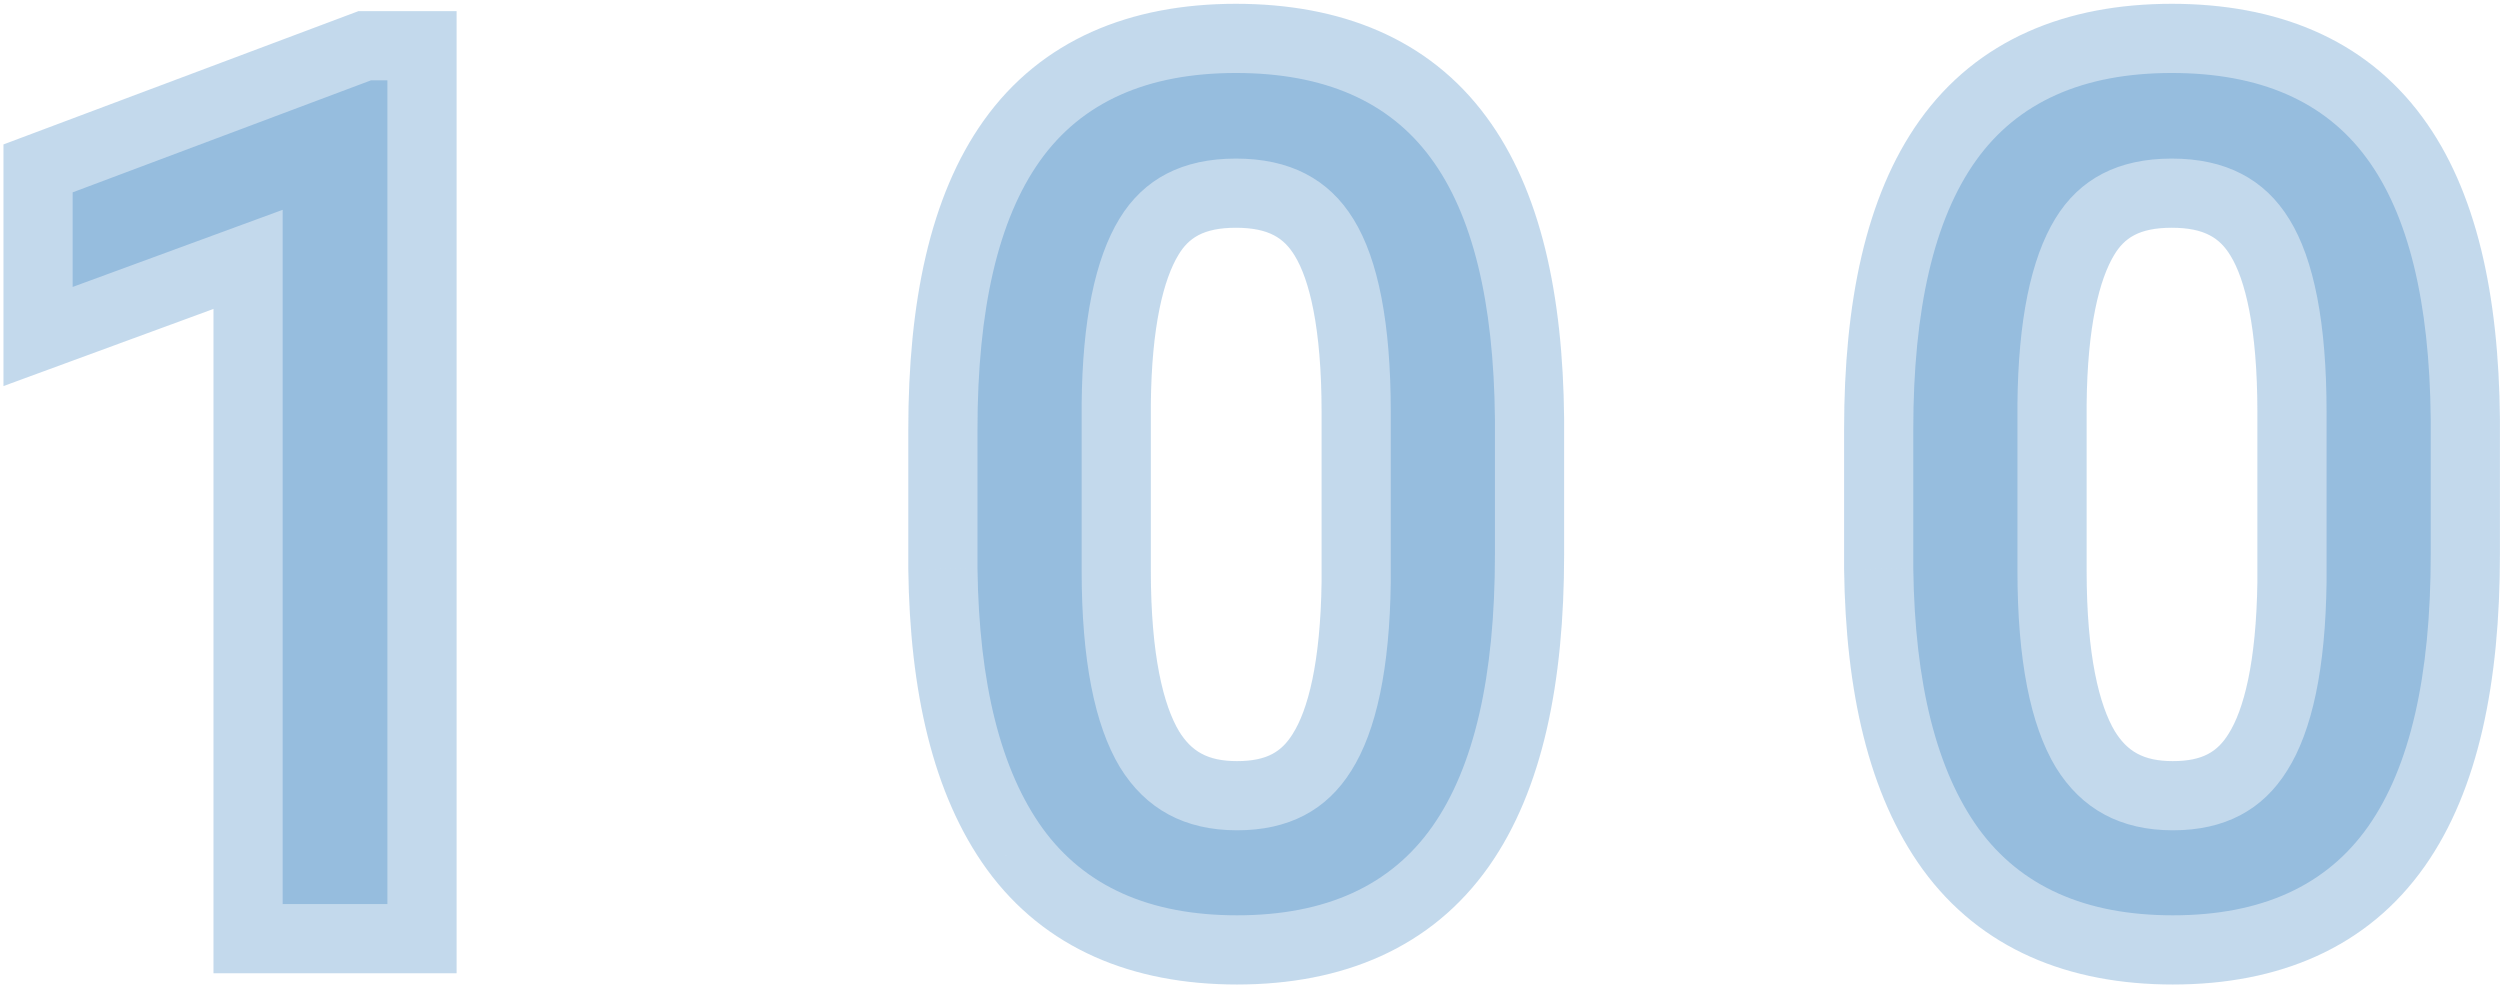
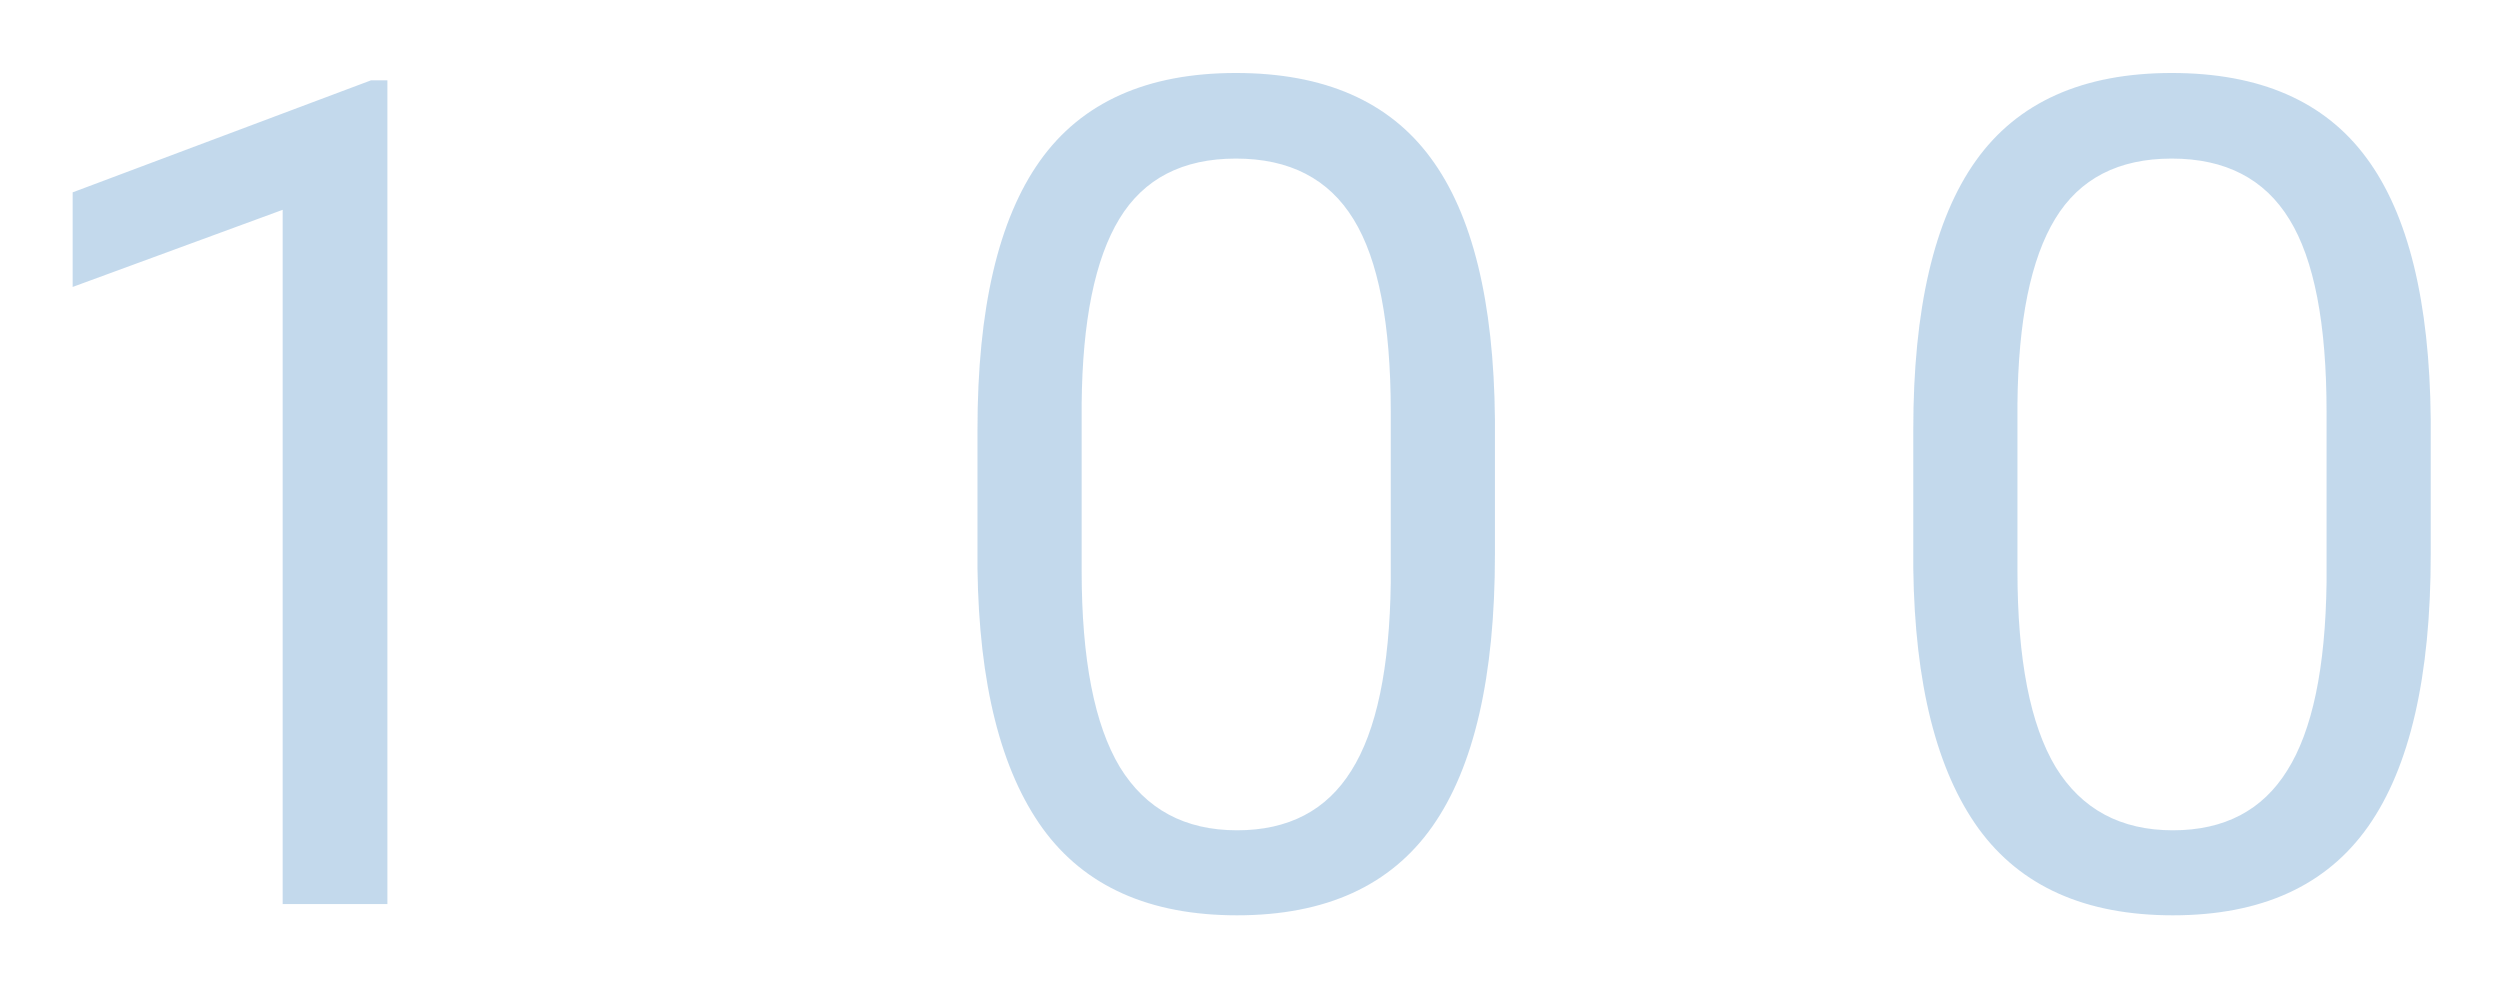
<svg xmlns="http://www.w3.org/2000/svg" width="542" height="214" viewBox="0 0 542 214" fill="none">
  <path d="M83.989 196H61.284V45.487L15.752 62.211V41.703L80.449 17.411H83.989V196ZM324.102 120.194C324.102 146.643 319.585 166.296 310.552 179.154C301.519 192.012 287.399 198.441 268.193 198.441C249.232 198.441 235.194 192.175 226.079 179.643C216.965 167.029 212.244 148.23 211.919 123.246V93.095C211.919 66.972 216.436 47.562 225.469 34.867C234.502 22.172 248.662 15.824 267.949 15.824C287.074 15.824 301.152 21.968 310.186 34.257C319.219 46.464 323.857 65.344 324.102 90.897V120.194ZM301.519 89.311C301.519 70.186 298.833 56.27 293.462 47.562C288.091 38.773 279.587 34.379 267.949 34.379C256.393 34.379 247.97 38.733 242.681 47.44C237.391 56.148 234.665 69.535 234.502 87.602V123.734C234.502 142.94 237.269 157.141 242.803 166.337C248.418 175.451 256.882 180.009 268.193 180.009C279.342 180.009 287.603 175.696 292.974 167.069C298.426 158.443 301.274 144.853 301.519 126.298V89.311ZM526.982 120.194C526.982 146.643 522.466 166.296 513.433 179.154C504.399 192.012 490.28 198.441 471.074 198.441C452.113 198.441 438.075 192.175 428.96 179.643C419.845 167.029 415.125 148.23 414.8 123.246V93.095C414.8 66.972 419.316 47.562 428.35 34.867C437.383 22.172 451.543 15.824 470.83 15.824C489.954 15.824 504.033 21.968 513.066 34.257C522.1 46.464 526.738 65.344 526.982 90.897V120.194ZM504.399 89.311C504.399 70.186 501.714 56.27 496.343 47.562C490.972 38.773 482.467 34.379 470.83 34.379C459.274 34.379 450.851 38.733 445.562 47.44C440.272 56.148 437.546 69.535 437.383 87.602V123.734C437.383 142.94 440.15 157.141 445.684 166.337C451.299 175.451 459.762 180.009 471.074 180.009C482.223 180.009 490.483 175.696 495.854 167.069C501.307 158.443 504.155 144.853 504.399 126.298V89.311Z" fill="#126AB4" fill-opacity="0.25" />
-   <path d="M83.989 196V211H98.989V196H83.989ZM61.284 196H46.284V211H61.284V196ZM61.284 45.487H76.284V23.998L56.113 31.407L61.284 45.487ZM15.752 62.211H0.752V83.7L20.924 76.291L15.752 62.211ZM15.752 41.703L10.479 27.66L0.752 31.313V41.703H15.752ZM80.449 17.411V2.411H77.726L75.177 3.368L80.449 17.411ZM83.989 17.411H98.989V2.411H83.989V17.411ZM83.989 181H61.284V211H83.989V181ZM76.284 196V45.487H46.284V196H76.284ZM56.113 31.407L10.58 48.131L20.924 76.291L66.456 59.568L56.113 31.407ZM30.752 62.211V41.703H0.752V62.211H30.752ZM21.025 55.746L85.722 31.454L75.177 3.368L10.479 27.66L21.025 55.746ZM80.449 32.411H83.989V2.411H80.449V32.411ZM68.989 17.411V196H98.989V17.411H68.989ZM226.079 179.643L213.921 188.428L213.934 188.447L213.948 188.465L226.079 179.643ZM211.919 123.246H196.919V123.344L196.92 123.442L211.919 123.246ZM310.186 34.257L298.1 43.141L298.114 43.16L298.128 43.179L310.186 34.257ZM324.102 90.897H339.102V90.826L339.101 90.754L324.102 90.897ZM293.462 47.562L280.663 55.384L280.679 55.411L280.695 55.437L293.462 47.562ZM234.502 87.602L219.503 87.466L219.502 87.534V87.602H234.502ZM242.803 166.337L229.95 174.071L229.991 174.138L230.032 174.205L242.803 166.337ZM292.974 167.069L280.294 159.055L280.267 159.098L280.24 159.141L292.974 167.069ZM301.519 126.298L316.517 126.495L316.519 126.397V126.298H301.519ZM309.102 120.194C309.102 145.453 304.692 161.401 298.278 170.532L322.826 187.777C334.477 171.192 339.102 147.832 339.102 120.194H309.102ZM298.278 170.532C292.692 178.483 283.741 183.441 268.193 183.441V213.441C291.057 213.441 310.345 205.542 322.826 187.777L298.278 170.532ZM268.193 183.441C252.825 183.441 243.861 178.59 238.21 170.82L213.948 188.465C226.526 205.76 245.638 213.441 268.193 213.441V183.441ZM238.237 170.857C231.727 161.848 227.225 146.663 226.918 123.051L196.92 123.442C197.264 149.796 202.202 172.209 213.921 188.428L238.237 170.857ZM226.919 123.246V93.095H196.919V123.246H226.919ZM226.919 93.095C226.919 68.186 231.321 52.516 237.691 43.563L213.247 26.171C201.55 42.609 196.919 65.758 196.919 93.095H226.919ZM237.691 43.563C243.234 35.773 252.219 30.824 267.949 30.824V0.824C245.105 0.824 225.77 8.57 213.247 26.171L237.691 43.563ZM267.949 30.824C283.649 30.824 292.606 35.668 298.1 43.141L322.271 25.372C309.699 8.269 290.498 0.824 267.949 0.824V30.824ZM298.128 43.179C304.381 51.629 308.87 66.701 309.102 91.041L339.101 90.754C338.845 63.988 334.057 41.299 322.243 25.334L298.128 43.179ZM309.102 90.897V120.194H339.102V90.897H309.102ZM316.519 89.311C316.519 69.454 313.853 52.048 306.229 39.688L280.695 55.437C283.813 60.492 286.519 70.919 286.519 89.311H316.519ZM306.261 39.741C297.769 25.845 284.005 19.379 267.949 19.379V49.379C275.168 49.379 278.412 51.702 280.663 55.384L306.261 39.741ZM267.949 19.379C251.99 19.379 238.279 25.795 229.861 39.653L255.501 55.228C257.662 51.67 260.796 49.379 267.949 49.379V19.379ZM229.861 39.653C222.46 51.836 219.673 68.507 219.503 87.466L249.501 87.737C249.656 70.564 252.322 60.461 255.501 55.228L229.861 39.653ZM219.502 87.602V123.734H249.502V87.602H219.502ZM219.502 123.734C219.502 143.809 222.291 161.343 229.95 174.071L255.655 158.603C252.246 152.938 249.502 142.071 249.502 123.734H219.502ZM230.032 174.205C238.56 188.048 252.032 195.009 268.193 195.009V165.009C261.731 165.009 258.276 162.855 255.574 158.469L230.032 174.205ZM268.193 195.009C283.921 195.009 297.294 188.51 305.707 174.998L280.24 159.141C277.911 162.881 274.764 165.009 268.193 165.009V195.009ZM305.653 175.084C313.362 162.888 316.262 145.875 316.517 126.495L286.52 126.1C286.287 143.83 283.491 153.998 280.294 159.055L305.653 175.084ZM316.519 126.298V89.311H286.519V126.298H316.519ZM428.96 179.643L416.802 188.428L416.815 188.447L416.829 188.465L428.96 179.643ZM414.8 123.246H399.8V123.344L399.801 123.442L414.8 123.246ZM513.066 34.257L500.981 43.141L500.995 43.16L501.009 43.179L513.066 34.257ZM526.982 90.897H541.982V90.826L541.982 90.754L526.982 90.897ZM496.343 47.562L483.544 55.384L483.56 55.411L483.576 55.437L496.343 47.562ZM437.383 87.602L422.383 87.466L422.383 87.534V87.602H437.383ZM445.684 166.337L432.831 174.071L432.872 174.138L432.913 174.205L445.684 166.337ZM495.854 167.069L483.175 159.055L483.148 159.098L483.121 159.141L495.854 167.069ZM504.399 126.298L519.398 126.495L519.399 126.397V126.298H504.399ZM511.982 120.194C511.982 145.453 507.573 161.401 501.159 170.532L525.706 187.777C537.358 171.192 541.982 147.832 541.982 120.194H511.982ZM501.159 170.532C495.573 178.483 486.622 183.441 471.074 183.441V213.441C493.938 213.441 513.226 205.542 525.706 187.777L501.159 170.532ZM471.074 183.441C455.706 183.441 446.742 178.59 441.091 170.82L416.829 188.465C429.407 205.76 448.519 213.441 471.074 213.441V183.441ZM441.118 170.857C434.608 161.848 430.106 146.663 429.799 123.051L399.801 123.442C400.144 149.796 405.083 172.209 416.802 188.428L441.118 170.857ZM429.8 123.246V93.095H399.8V123.246H429.8ZM429.8 93.095C429.8 68.186 434.202 52.516 440.571 43.563L416.128 26.171C404.431 42.609 399.8 65.758 399.8 93.095H429.8ZM440.571 43.563C446.114 35.773 455.1 30.824 470.83 30.824V0.824C447.986 0.824 428.651 8.57 416.128 26.171L440.571 43.563ZM470.83 30.824C486.53 30.824 495.487 35.668 500.981 43.141L525.152 25.372C512.58 8.269 493.379 0.824 470.83 0.824V30.824ZM501.009 43.179C507.262 51.629 511.751 66.701 511.983 91.041L541.982 90.754C541.726 63.988 536.938 41.299 525.124 25.334L501.009 43.179ZM511.982 90.897V120.194H541.982V90.897H511.982ZM519.399 89.311C519.399 69.454 516.734 52.048 509.109 39.688L483.576 55.437C486.694 60.492 489.399 70.919 489.399 89.311H519.399ZM509.142 39.741C500.65 25.845 486.886 19.379 470.83 19.379V49.379C478.049 49.379 481.293 51.702 483.544 55.384L509.142 39.741ZM470.83 19.379C454.871 19.379 441.16 25.795 432.742 39.653L458.381 55.228C460.543 51.67 463.677 49.379 470.83 49.379V19.379ZM432.742 39.653C425.341 51.836 422.554 68.507 422.383 87.466L452.382 87.737C452.537 70.564 455.203 60.461 458.381 55.228L432.742 39.653ZM422.383 87.602V123.734H452.383V87.602H422.383ZM422.383 123.734C422.383 143.809 425.172 161.343 432.831 174.071L458.536 158.603C455.127 152.938 452.383 142.071 452.383 123.734H422.383ZM432.913 174.205C441.441 188.048 454.913 195.009 471.074 195.009V165.009C464.611 165.009 461.157 162.855 458.455 158.469L432.913 174.205ZM471.074 195.009C486.802 195.009 500.175 188.51 508.588 174.998L483.121 159.141C480.792 162.881 477.644 165.009 471.074 165.009V195.009ZM508.534 175.084C516.242 162.888 519.143 145.875 519.398 126.495L489.401 126.1C489.167 143.83 486.371 153.998 483.175 159.055L508.534 175.084ZM519.399 126.298V89.311H489.399V126.298H519.399Z" fill="#126AB4" fill-opacity="0.25" />
</svg>